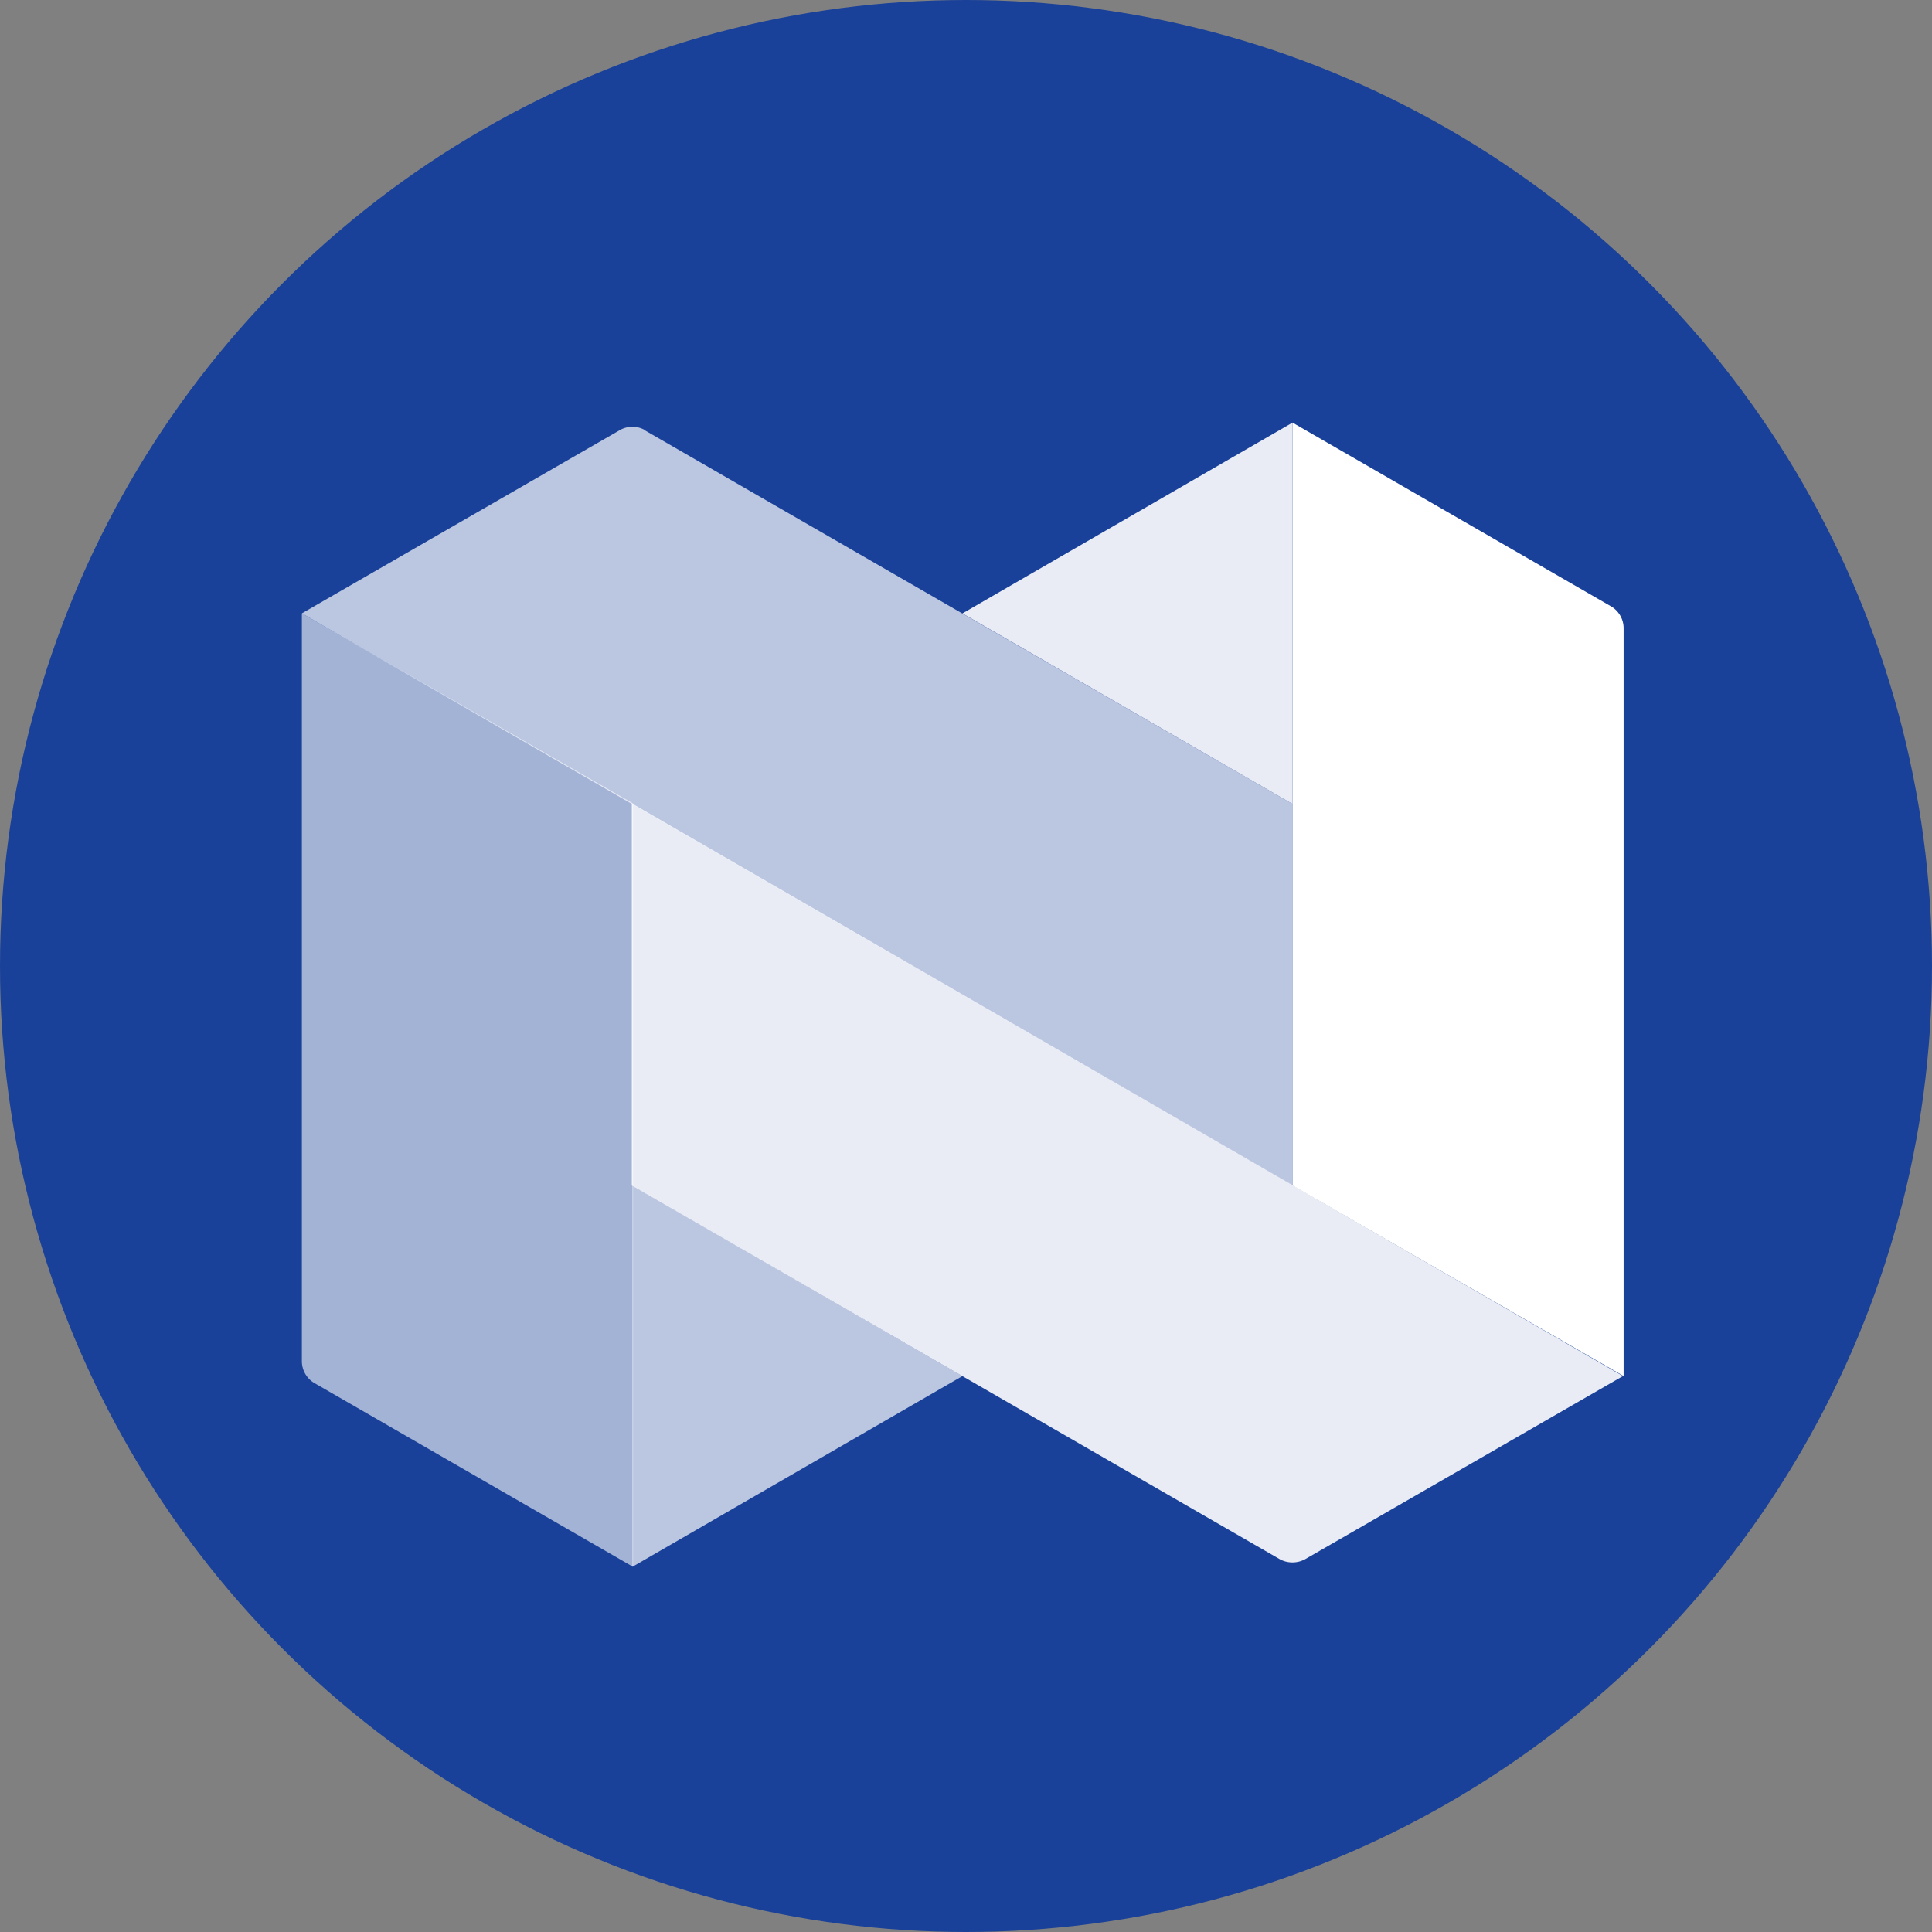
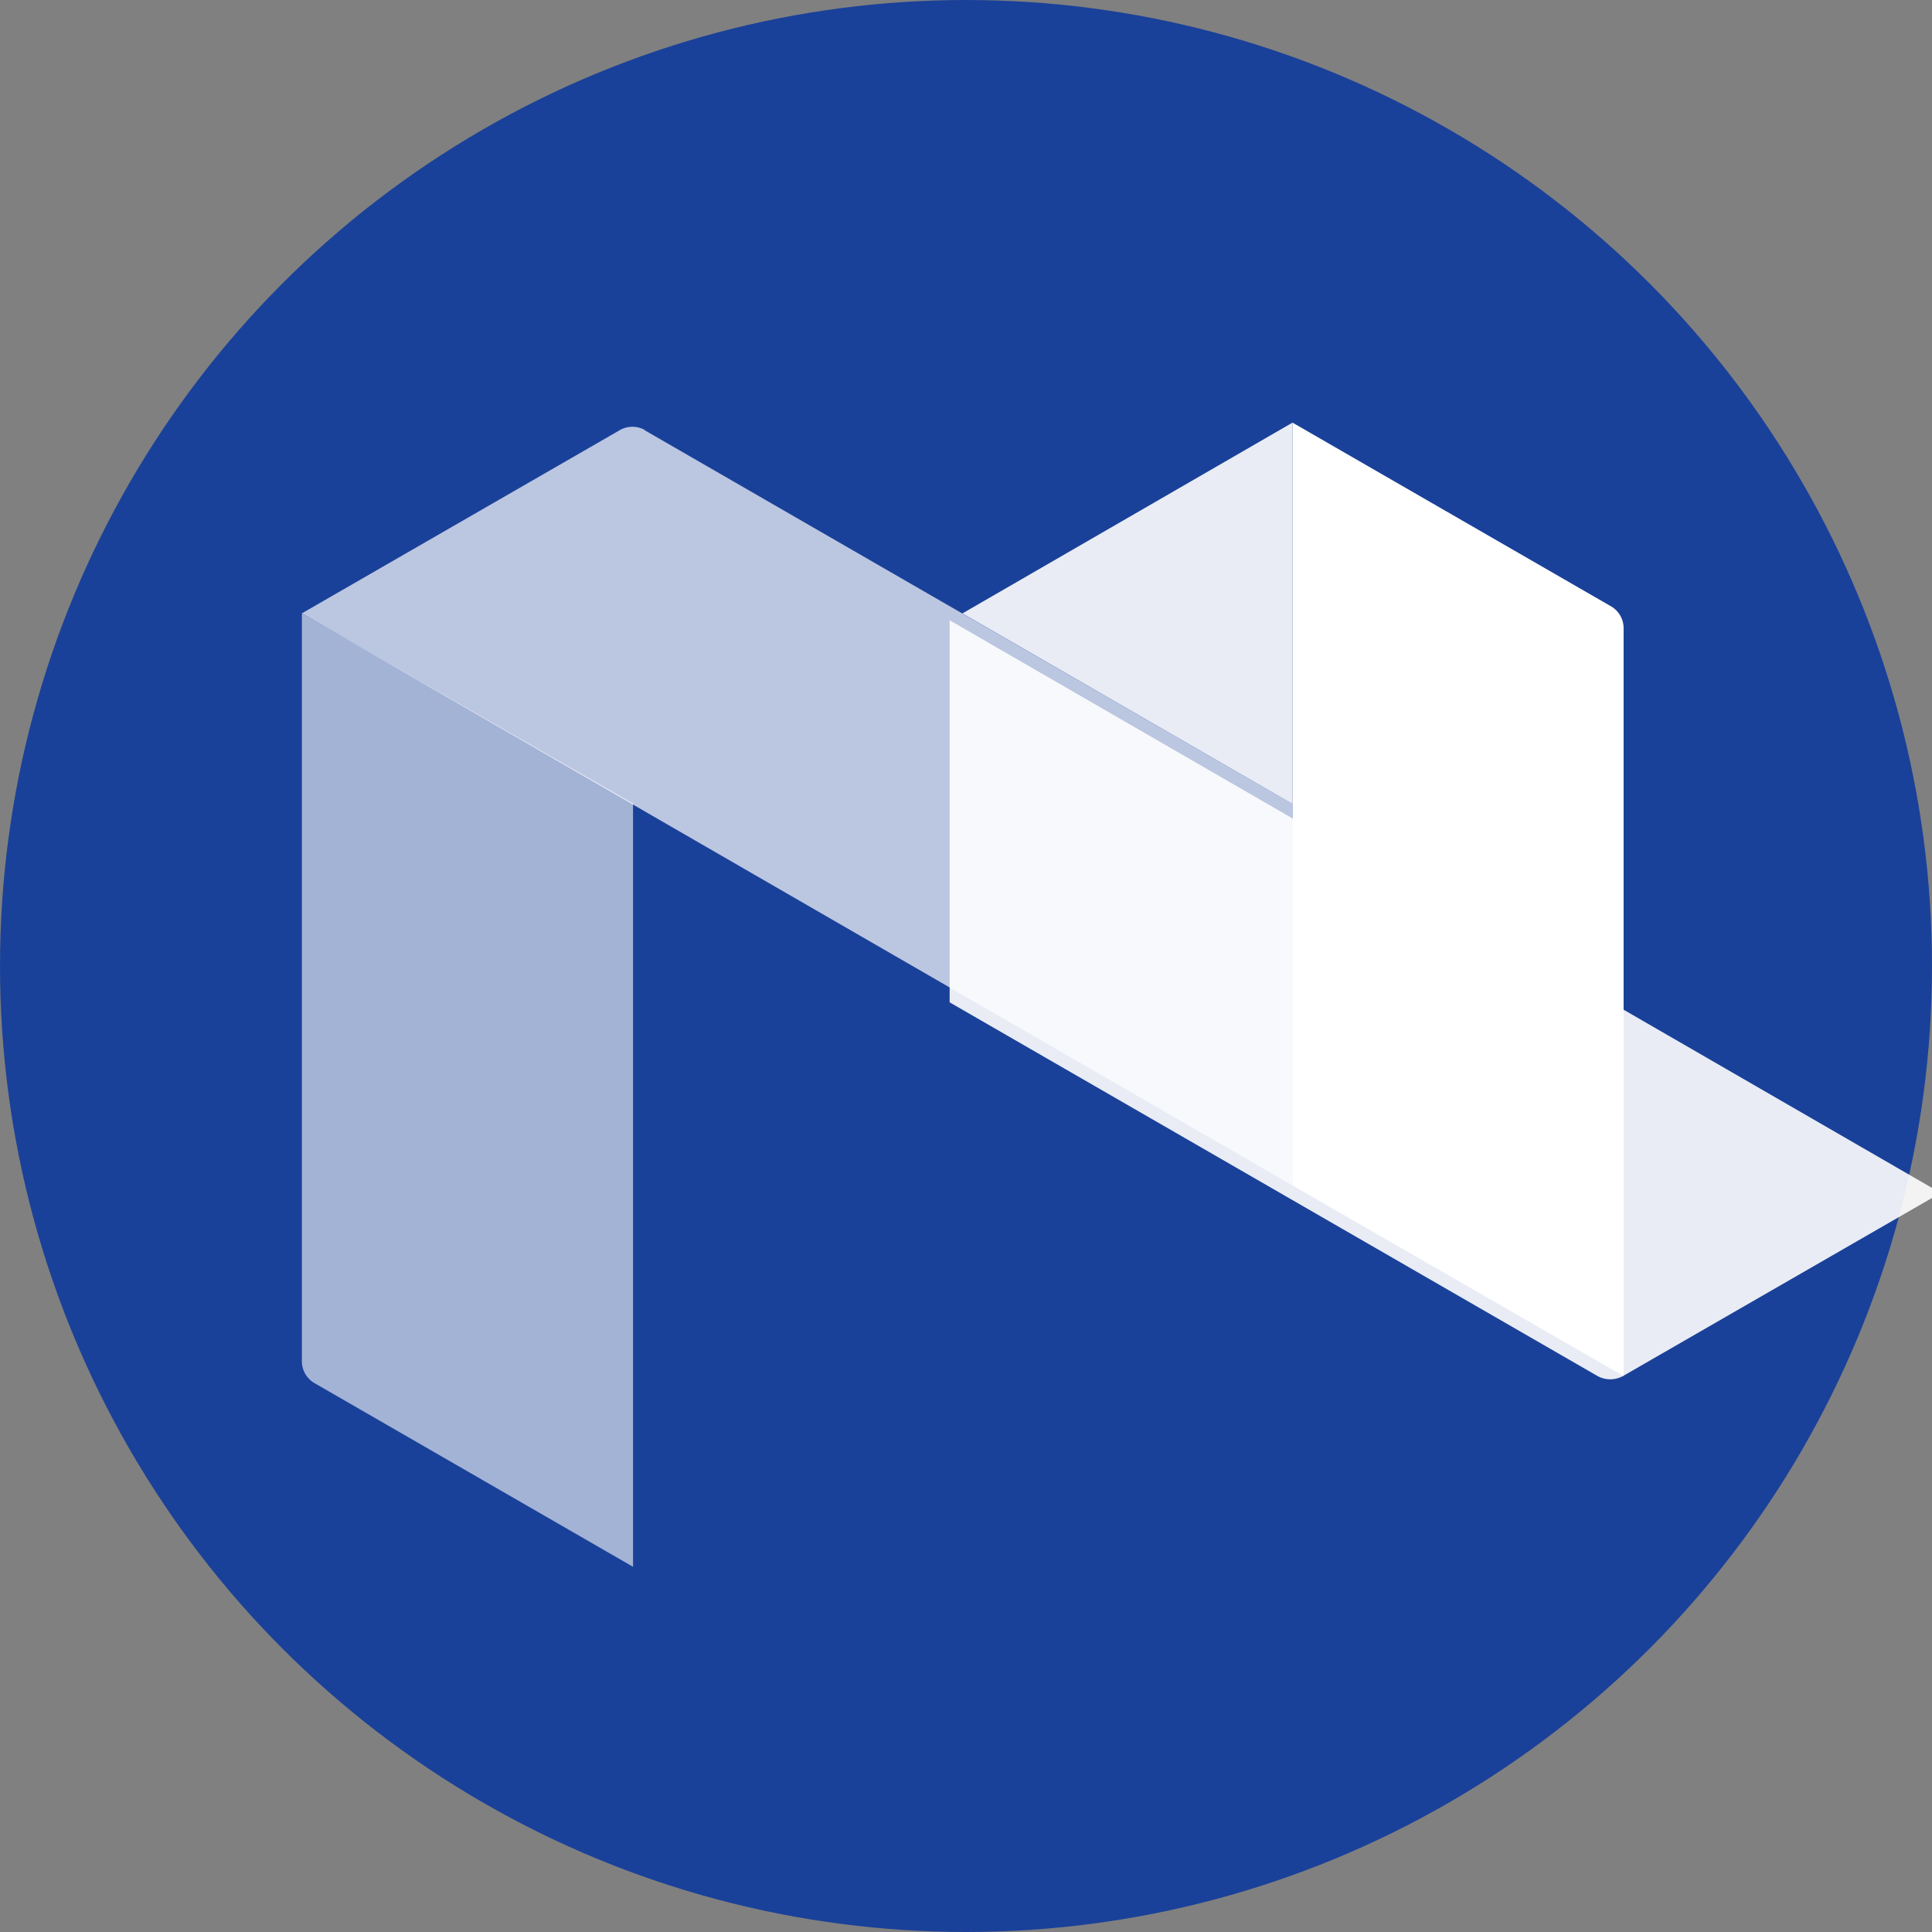
<svg xmlns="http://www.w3.org/2000/svg" width="800px" height="800px" viewBox="0 0 32 32">
  <rect x="0" y="0" width="32" height="32" fill="#808080" stroke="none" />
  <g fill="none">
    <circle cx="16" cy="16" r="16" fill="#1A4199" />
    <g fill="#FFF">
      <path d="M10.676 7.125l10.732 6.191v6.319L5 10.159l5.265-3.034a.42.42 0 01.42 0" opacity=".7" />
      <path opacity=".9" d="M21.408 7l-5.467 3.16 5.467 3.156z" />
      <path d="M21.408 7l5.264 3.036a.42.42 0 01.22.367v12.389l-5.484-3.157V7z" />
-       <path d="M26.881 22.792l-5.264 3.033a.44.44 0 01-.42 0l-10.732-6.19v-6.328l16.416 9.485z" opacity=".9" />
+       <path d="M26.881 22.792a.44.44 0 01-.42 0l-10.732-6.19v-6.328l16.416 9.485z" opacity=".9" />
      <path d="M5 10.16v12.387a.42.42 0 00.22.368l5.265 3.036V13.307L5 10.16z" opacity=".6" />
-       <path opacity=".7" d="M10.476 25.95l5.465-3.158-5.465-3.157z" />
    </g>
  </g>
</svg>